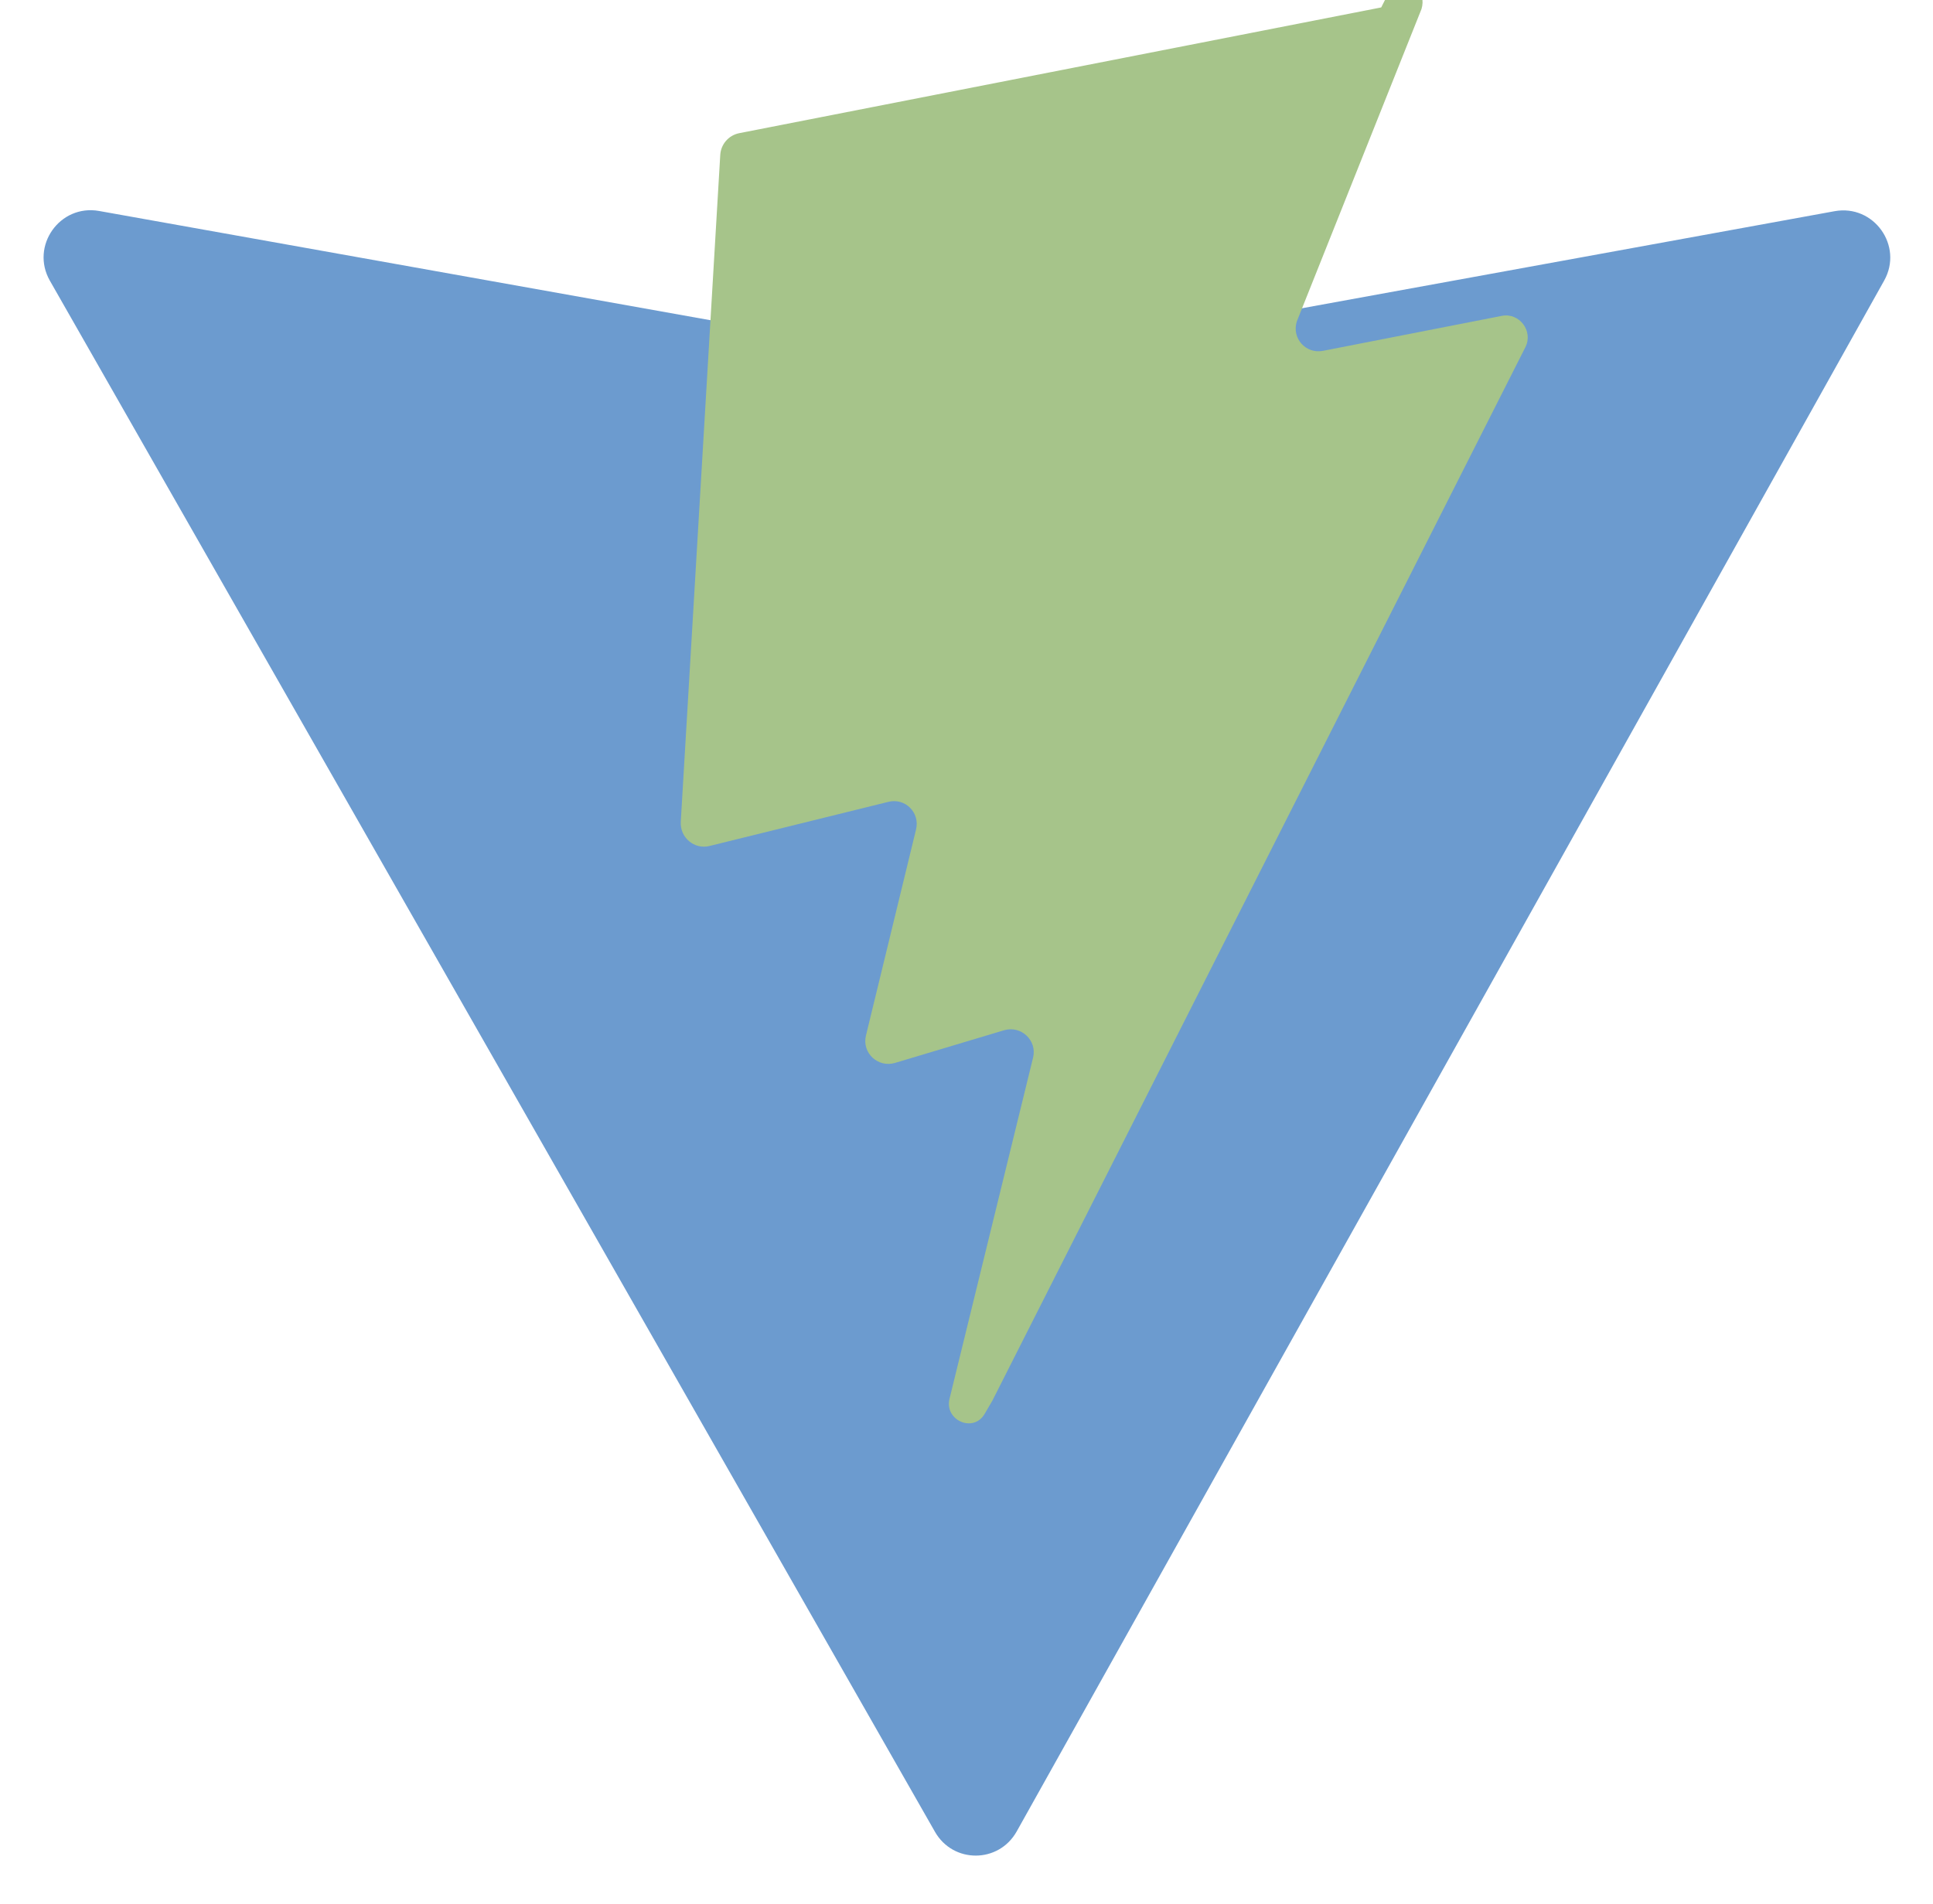
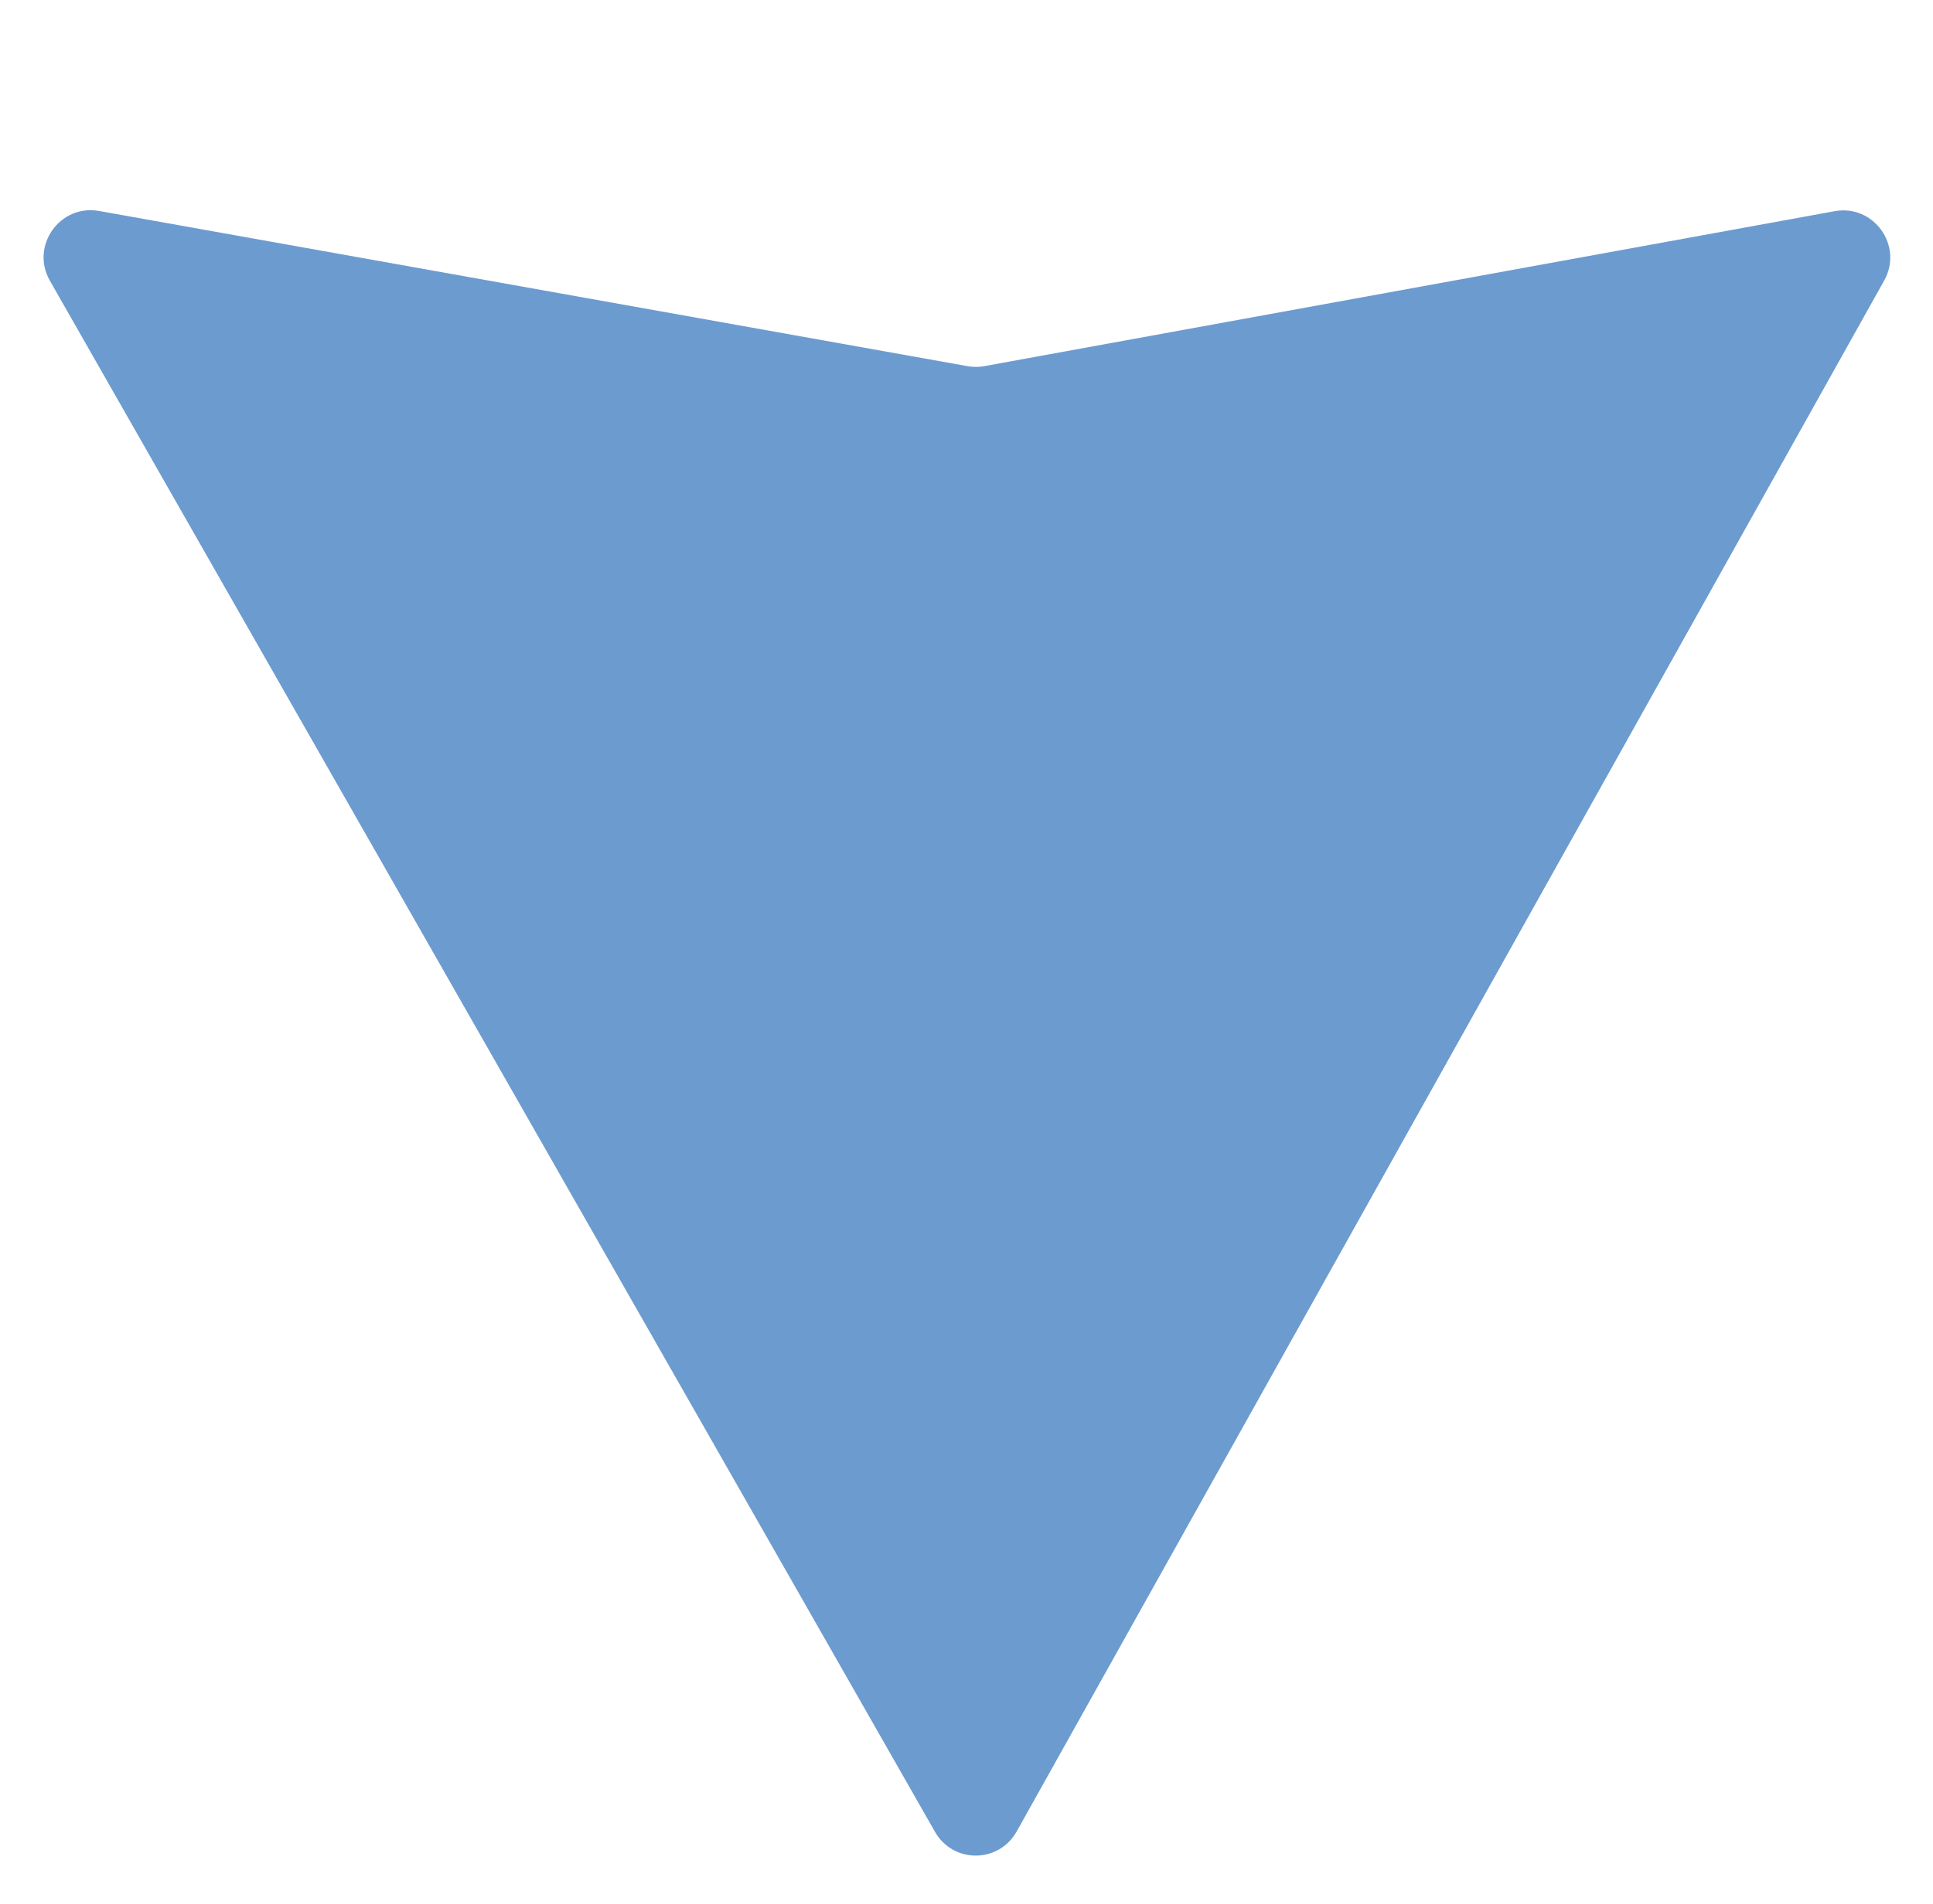
<svg xmlns="http://www.w3.org/2000/svg" width="410" height="404" viewBox="0 0 410 404" fill="none">
  <path d="M399.641 59.525L215.643 388.545C211.828 395.338 202.171 395.378 198.313 388.618L10.582 59.556C6.381 52.19 12.68 43.267 21.028 44.759L205.223 77.682C206.398 77.892 207.601 77.89 208.776 77.676L389.119 44.806C397.439 43.289 403.768 52.143 399.641 59.525Z" fill="#6C9BCF" />
-   <path d="M292.965 1.574L156.789 28.255C154.563 28.694 152.906 30.59 152.771 32.857L144.395 174.33C144.198 177.678 147.258 180.284 150.51 179.472L188.42 170.115C191.999 169.213 195.172 172.396 194.296 175.981L183.674 219.684C182.772 223.389 186.242 226.57 189.844 225.494L212.947 218.573C216.55 217.497 220.02 220.681 219.118 224.386L201.398 296.757C200.278 301.333 206.498 304.064 208.869 299.92L210.5 297.122L323.556 73.631C325.246 70.24 322.282 66.282 318.547 67.01L280.629 74.427C276.988 75.139 273.957 71.792 275.047 68.225L301.508 1.91C302.599 -1.657 299.567 -5.004 295.926 -4.291Z" fill="#A6C48A" />
</svg>